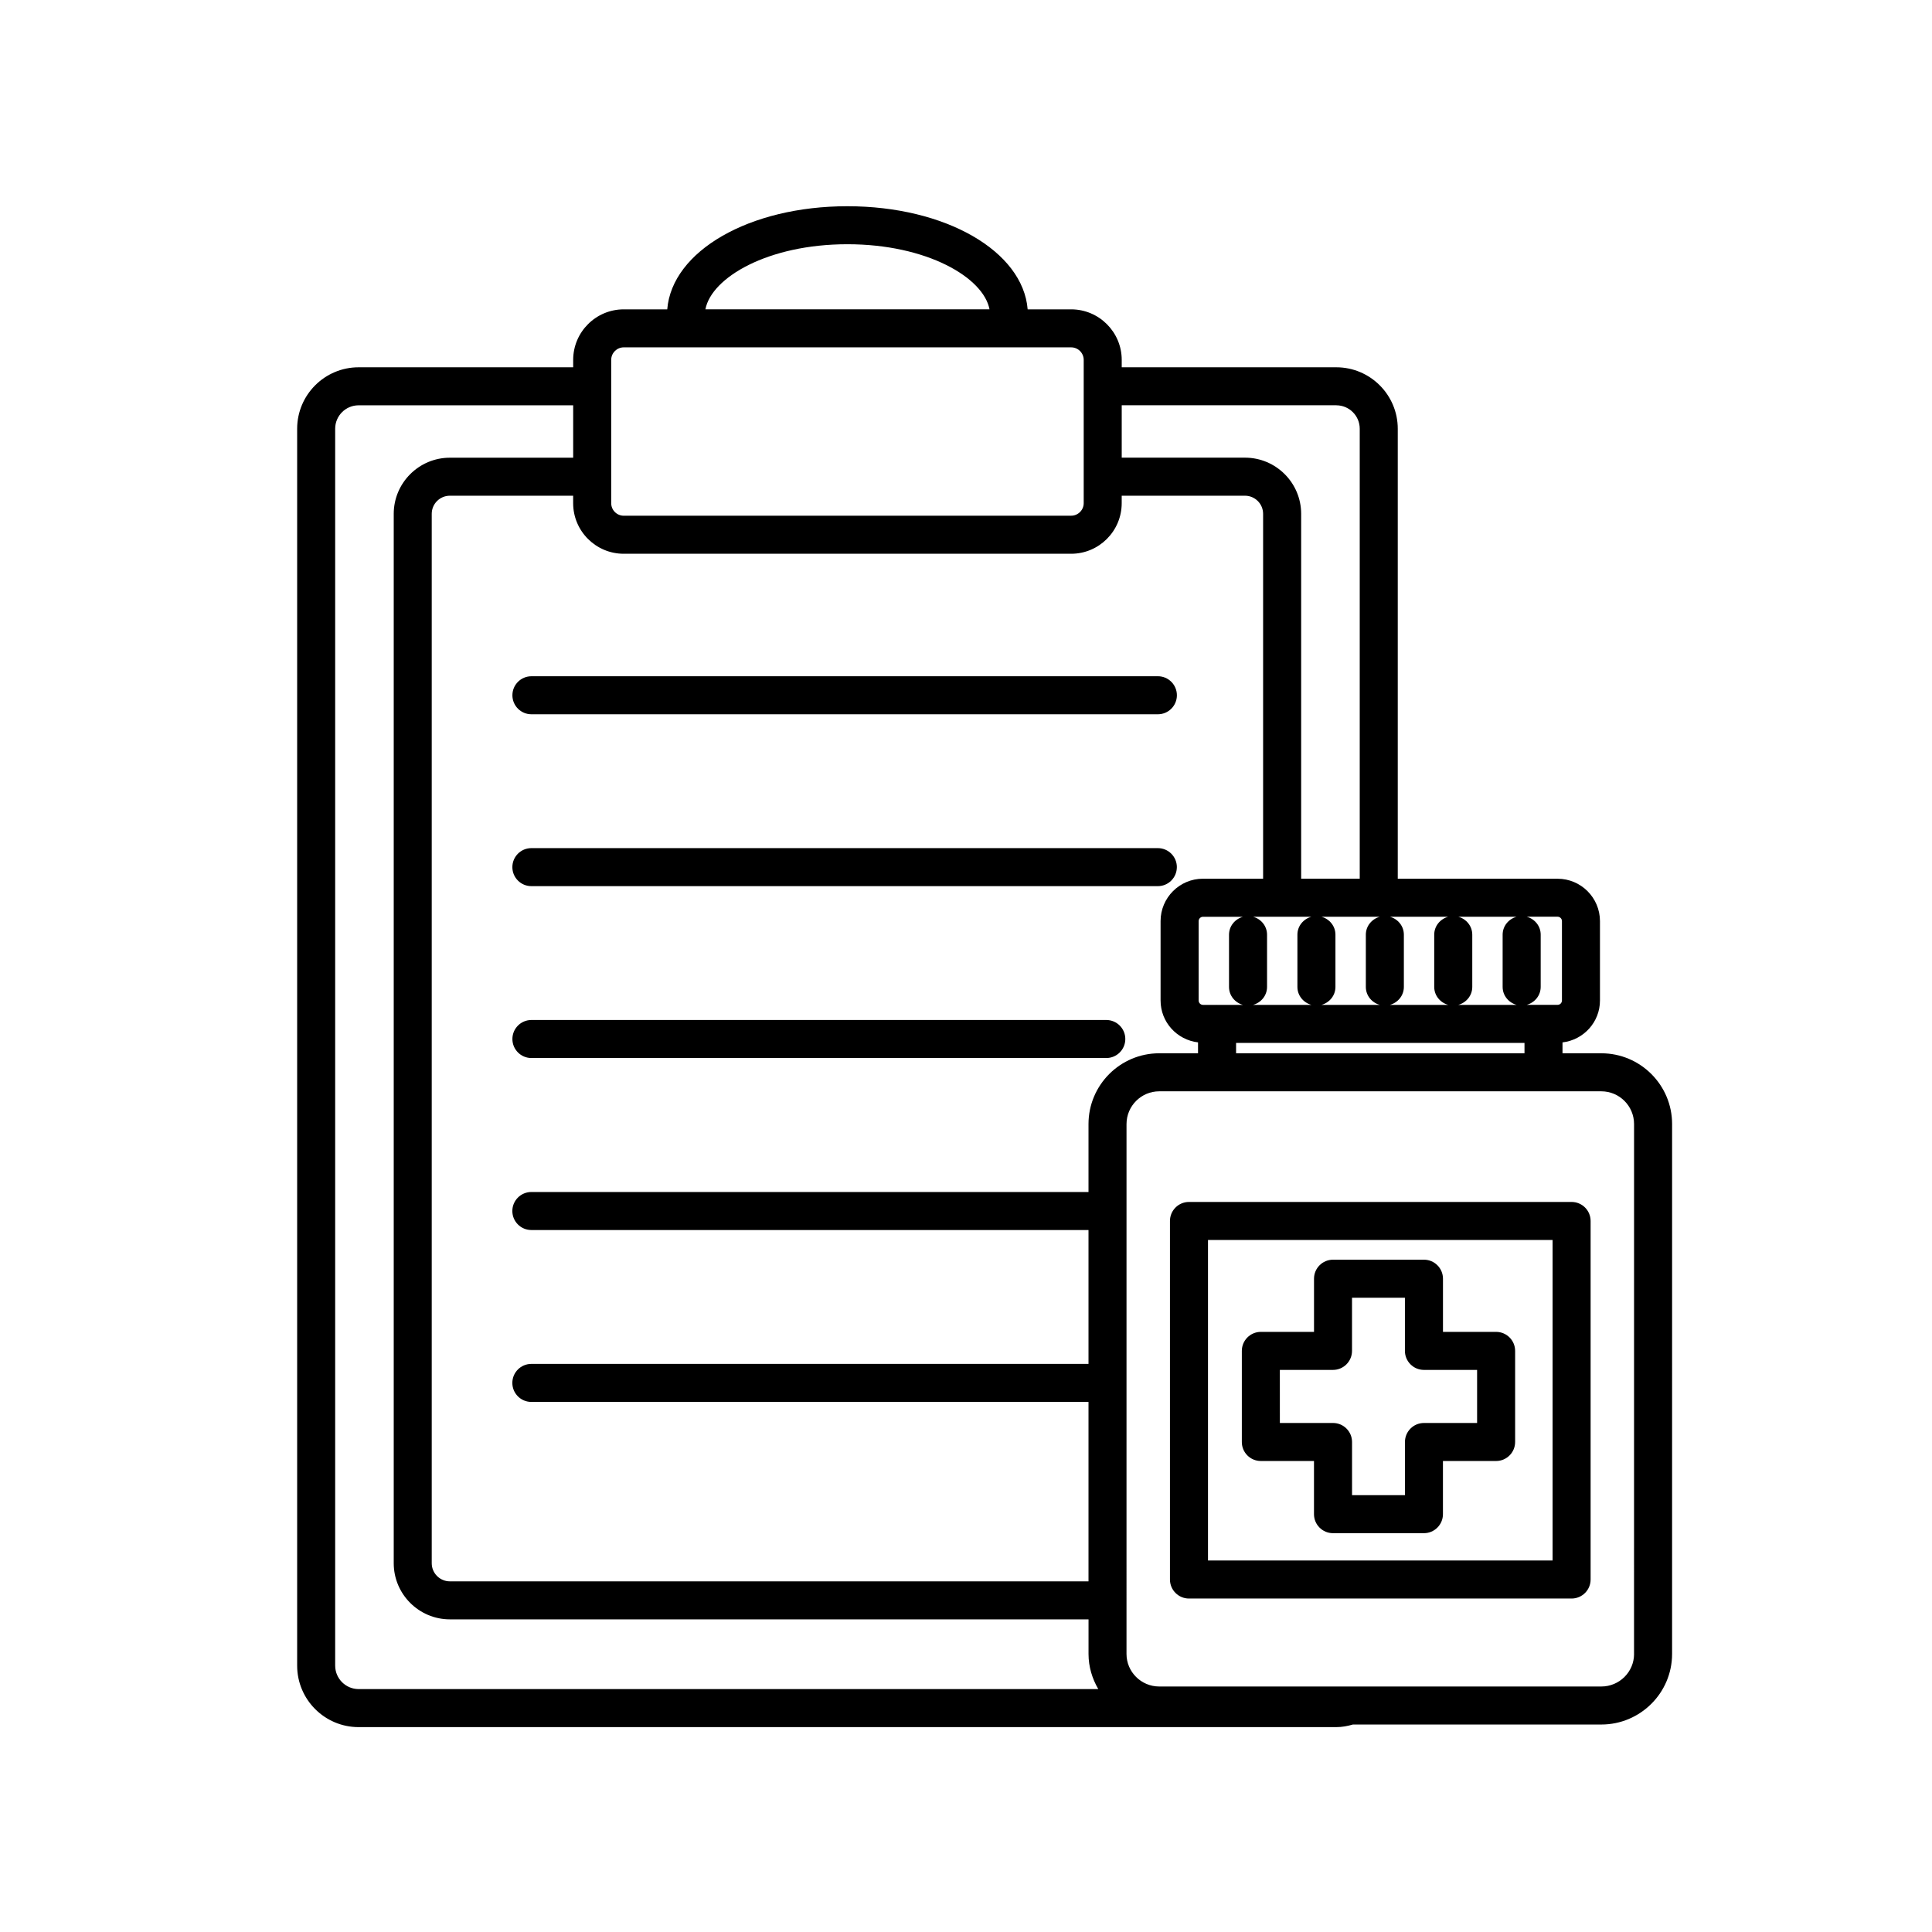
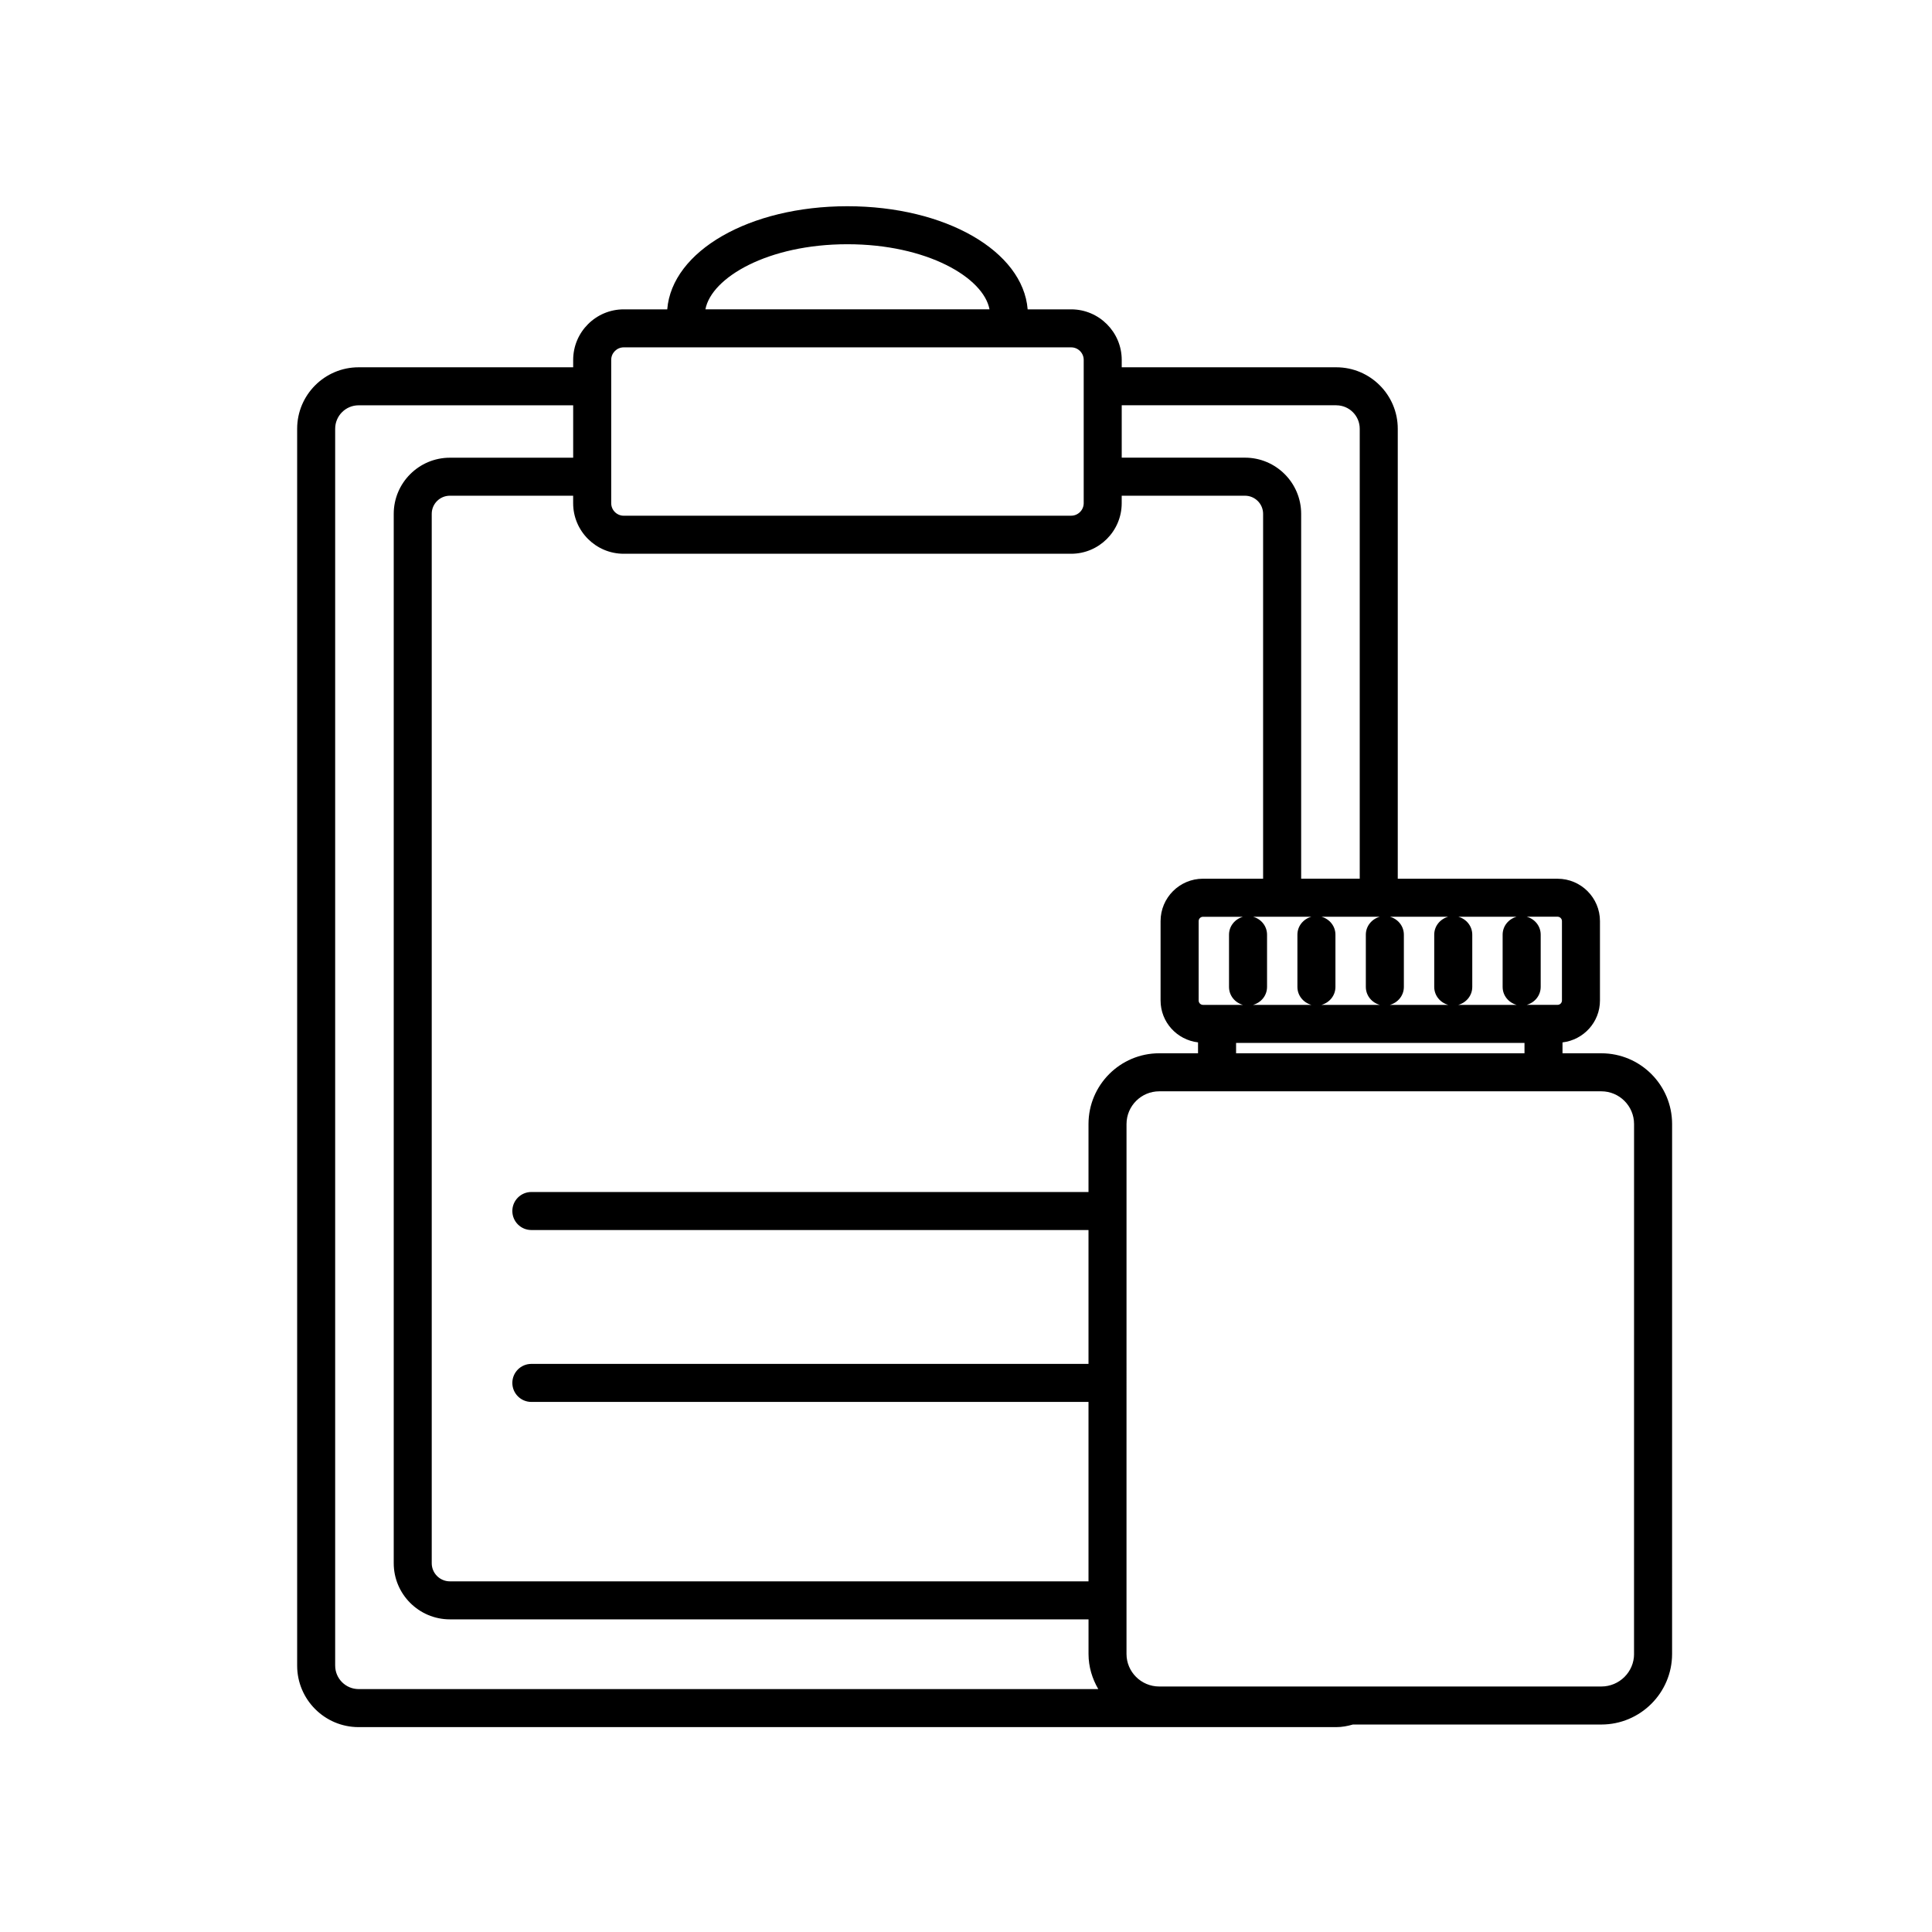
<svg xmlns="http://www.w3.org/2000/svg" fill="#000000" width="800px" height="800px" version="1.1" viewBox="144 144 512 512">
  <g>
-     <path d="m284.83 333.29h166.02c2.781 0 5.039-2.258 5.039-5.039s-2.258-5.039-5.039-5.039l-166.02 0.004c-2.781 0-5.039 2.258-5.039 5.039 0 2.777 2.254 5.035 5.039 5.035z" />
-     <path d="m455.88 373.8c0-2.781-2.258-5.039-5.039-5.039h-166.02c-2.781 0-5.039 2.258-5.039 5.039s2.258 5.039 5.039 5.039h166.02c2.781 0 5.035-2.254 5.035-5.039z" />
-     <path d="m437.18 414.31h-152.35c-2.781 0-5.039 2.258-5.039 5.039s2.258 5.039 5.039 5.039h152.35c2.781 0 5.039-2.258 5.039-5.039s-2.258-5.039-5.039-5.039z" />
    <path d="m568.37 423.13h-10.289v-2.883c5.57-0.656 9.926-5.356 9.926-11.098v-21.043c0-6.191-5.039-11.23-11.23-11.23h-42.355v-119.25c0-8.984-7.309-16.289-16.289-16.289h-56.863v-1.953c0-7.387-6.012-13.402-13.402-13.402h-11.527c-1.254-15.434-21.758-27.328-47.781-27.328-25.996 0-46.48 11.891-47.734 27.328h-11.527c-7.387 0-13.402 6.012-13.402 13.402v1.953h-56.859c-8.984 0-16.289 7.309-16.289 16.289v327.79c0 8.984 7.309 16.289 16.289 16.289h259.09c1.523 0 2.977-0.273 4.387-0.684l65.855-0.004c10.34 0 18.75-8.395 18.75-18.703l0.004-140.43c0-10.344-8.41-18.75-18.754-18.75zm-117.16 0c-10.34 0-18.746 8.41-18.746 18.75v18.012h-147.65c-2.781 0-5.039 2.258-5.039 5.039s2.258 5.039 5.039 5.039h147.65v35.477h-147.65c-2.781 0-5.039 2.258-5.039 5.039s2.258 5.039 5.039 5.039h147.65v47.551l-169.25-0.004c-2.644 0-4.801-2.156-4.801-4.801v-278.1c0-2.644 2.152-4.801 4.801-4.801h32.676v1.98c0 7.387 6.012 13.402 13.402 13.402h118.57c7.391 0 13.402-6.012 13.402-13.402v-1.98h32.672c2.644 0 4.801 2.152 4.801 4.801v96.695h-15.941c-6.191 0-11.23 5.039-11.23 11.23v21.043c0 5.75 4.352 10.445 9.926 11.098v2.883h-10.285zm94.703-12.828h-15.445c2.117-0.598 3.699-2.457 3.699-4.766v-13.824c0-2.309-1.582-4.172-3.699-4.766h15.445c-2.117 0.598-3.699 2.457-3.699 4.766v13.824c0 2.309 1.582 4.168 3.699 4.766zm-18.129 0h-15.445c2.117-0.598 3.699-2.457 3.699-4.766v-13.824c0-2.309-1.582-4.172-3.699-4.766h15.445c-2.117 0.598-3.699 2.457-3.699 4.766v13.824c0.004 2.309 1.582 4.168 3.699 4.766zm-18.125-23.355c-2.117 0.598-3.699 2.457-3.699 4.766v13.824c0 2.309 1.582 4.172 3.699 4.766h-15.453c2.117-0.598 3.699-2.457 3.699-4.766v-13.824c0-2.309-1.582-4.172-3.699-4.766zm-18.133 23.355h-15.445c2.117-0.598 3.699-2.457 3.699-4.766v-13.824c0-2.309-1.582-4.172-3.699-4.766h15.445c-2.117 0.598-3.699 2.457-3.699 4.766v13.824c0 2.309 1.582 4.168 3.699 4.766zm-24.969 0c-0.012 0-0.016-0.004-0.023-0.004-0.012 0-0.016 0.004-0.023 0.004h-3.703c-0.637 0-1.152-0.52-1.152-1.152v-21.043c0-0.637 0.52-1.152 1.152-1.152h10.594c-2.117 0.598-3.699 2.457-3.699 4.766v13.824c0 2.309 1.582 4.172 3.699 4.766l-6.844-0.004zm5.016 12.828v-2.75h76.434v2.75zm86.359-35.031v21.043c0 0.637-0.52 1.152-1.152 1.152h-3.703c-0.012 0-0.016-0.004-0.023-0.004-0.012 0-0.016 0.004-0.023 0.004h-4.43c2.117-0.598 3.699-2.457 3.699-4.766v-13.824c0-2.309-1.582-4.172-3.699-4.766h8.184c0.629 0.008 1.148 0.527 1.148 1.16zm-59.801-136.69c3.426 0 6.211 2.785 6.211 6.211v119.24h-15.523v-96.695c0-8.203-6.676-14.879-14.879-14.879h-32.672v-13.887l56.863 0.004zm-129.57-42.684c21.051 0 36.059 8.805 37.668 17.25h-75.289c1.605-8.441 16.594-17.25 37.621-17.25zm-59.262 27.328h101.57c0.016 0 0.035 0.004 0.055 0.004 0.016 0 0.031-0.004 0.047-0.004h16.898c1.832 0 3.324 1.492 3.324 3.324v6.969c0 0.012-0.004 0.016-0.004 0.023 0 0.012 0.004 0.016 0.004 0.023v23.91c0 0.012-0.004 0.016-0.004 0.023 0 0.012 0.004 0.016 0.004 0.023v6.992c0 1.832-1.492 3.324-3.324 3.324l-118.57 0.008c-1.832 0-3.324-1.492-3.324-3.324v-7.008-0.012-0.012-23.938-0.012-0.012-6.984c0-1.828 1.492-3.32 3.324-3.32zm-76.477 349.36v-327.79c0-3.426 2.785-6.211 6.211-6.211h56.863v13.887h-32.676c-8.203 0-14.879 6.676-14.879 14.879v278.09c0 8.203 6.676 14.879 14.879 14.879h169.25v9.176c0 3.406 0.988 6.559 2.586 9.309l-196.02-0.004c-3.426-0.008-6.211-2.793-6.211-6.219zm344.22-3.098c0 4.758-3.891 8.625-8.676 8.625h-117.16c-4.781 0-8.672-3.871-8.672-8.625l0.004-140.43c0-4.781 3.891-8.676 8.672-8.676h15.312 0.012 86.508 0.012 15.312c4.781 0 8.676 3.891 8.676 8.676l-0.008 140.43z" />
-     <path d="m560.49 462.53h-101.4c-2.781 0-5.039 2.258-5.039 5.039v95.02c0 2.781 2.258 5.039 5.039 5.039h101.4c2.781 0 5.039-2.258 5.039-5.039v-95.02c0-2.785-2.254-5.039-5.039-5.039zm-5.039 95.02h-91.32v-84.941h91.32z" />
-     <path d="m478.13 531.18h14.09v14.09c0 2.781 2.258 5.039 5.039 5.039h24.098c2.781 0 5.039-2.258 5.039-5.039v-14.09h14.09c2.781 0 5.039-2.258 5.039-5.039v-24.141c0-2.781-2.258-5.039-5.039-5.039h-14.082v-14.09c0-2.781-2.258-5.039-5.039-5.039h-24.098c-2.781 0-5.039 2.258-5.039 5.039v14.09h-14.09c-2.781 0-5.039 2.258-5.039 5.039v24.141c-0.004 2.785 2.25 5.039 5.031 5.039zm5.039-24.141h14.09c2.781 0 5.039-2.258 5.039-5.039v-14.09h14.02v14.09c0 2.781 2.258 5.039 5.039 5.039h14.09v14.066h-14.082c-2.781 0-5.039 2.258-5.039 5.039v14.09h-14.02v-14.09c0-2.781-2.258-5.039-5.039-5.039h-14.09l-0.004-14.066z" />
  </g>
</svg>